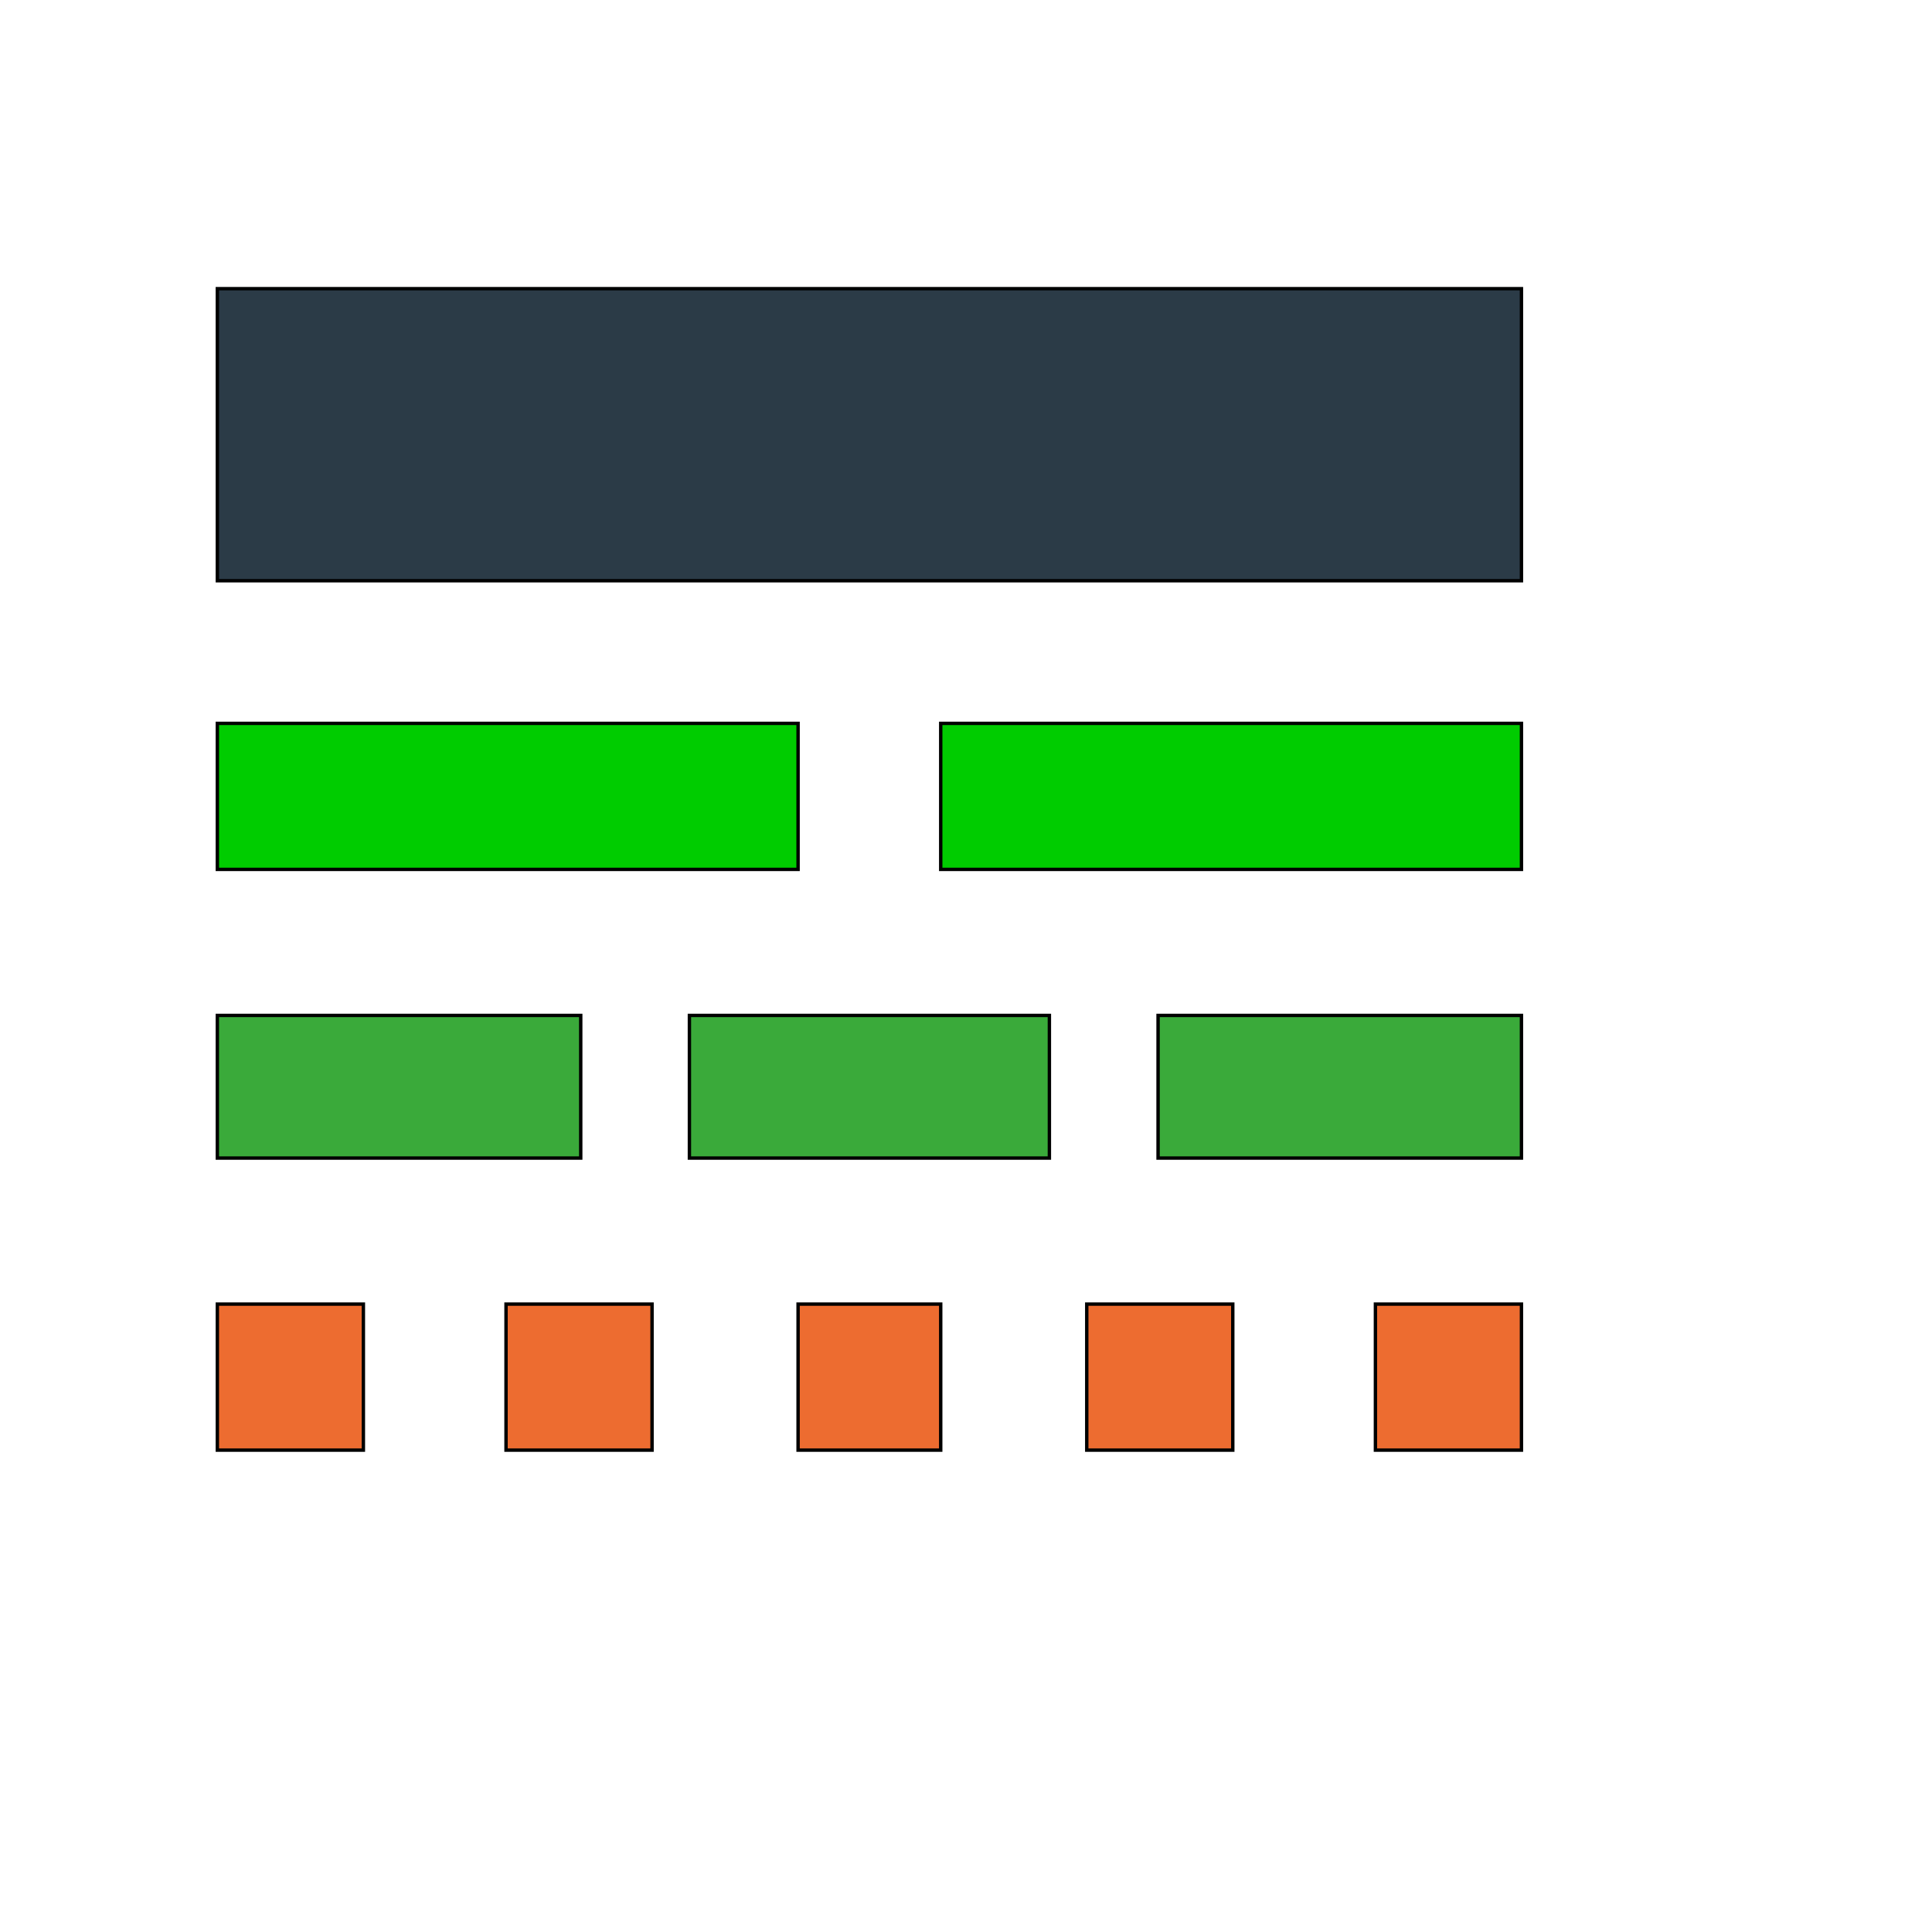
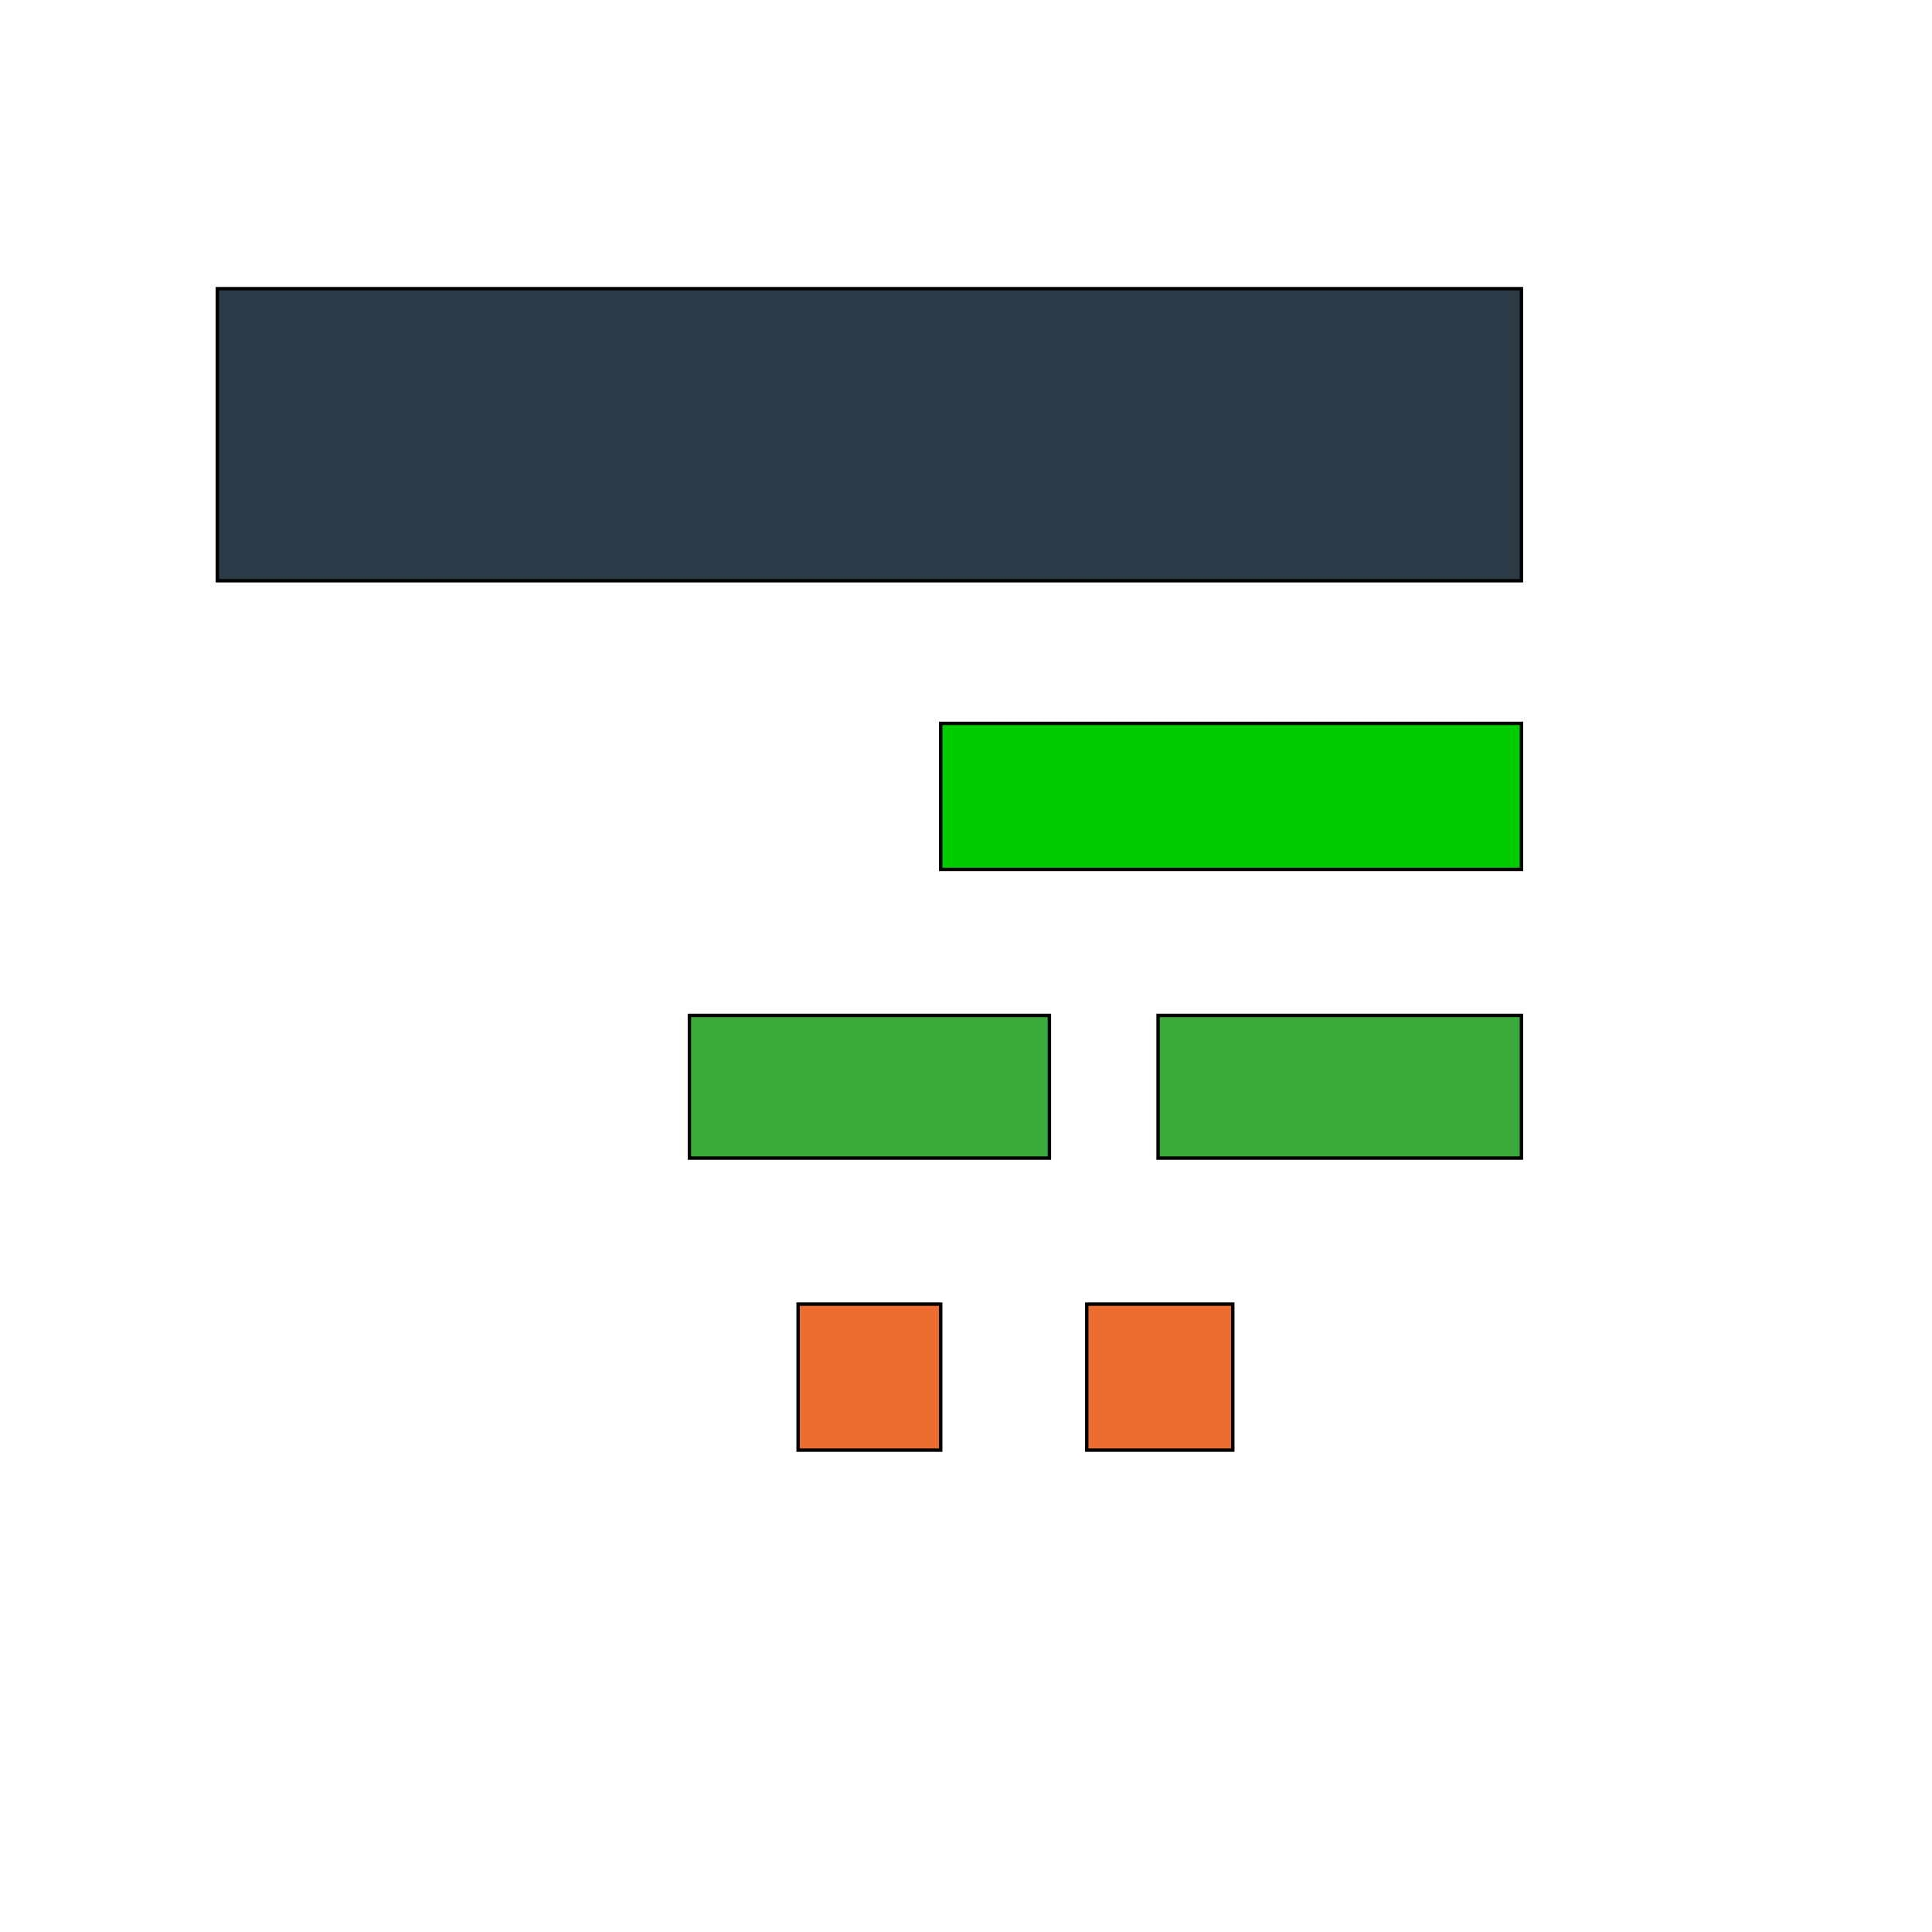
<svg xmlns="http://www.w3.org/2000/svg" id="th_wav_line-style" width="100%" height="100%" version="1.1" preserveAspectRatio="xMidYMin slice" data-uid="wav_line-style" data-keyword="wav_line-style" viewBox="0 0 512 512" transform="matrix(0.9,0,0,0.9,0,0)" data-colors="[&quot;#2b3b47&quot;,&quot;#bdcf46&quot;,&quot;#ffe655&quot;,&quot;#00cc00&quot;,&quot;#2f2f2f&quot;,&quot;#00cc00&quot;,&quot;#bdcf46&quot;,&quot;#3aaa3a&quot;,&quot;#ffdf99&quot;,&quot;#bdcf46&quot;,&quot;#bdcf46&quot;,&quot;#3aaa3a&quot;]">
  <path id="th_wav_line-style_10" d="M64 85L64 171L448 171L448 85Z " fill-rule="evenodd" fill="#2b3b47" stroke-width="1" stroke="#000000" />
-   <path id="th_wav_line-style_0" d="M64 341L171 341L171 299L64 299Z " fill-rule="evenodd" fill="#3aaa3a" stroke-width="1" stroke="#000000" />
  <path id="th_wav_line-style_1" d="M203 341L309 341L309 299L203 299Z " fill-rule="evenodd" fill="#3aaa3a" stroke-width="1" stroke="#000000" />
  <path id="th_wav_line-style_2" d="M341 341L448 341L448 299L341 299Z " fill-rule="evenodd" fill="#3aaa3a" stroke-width="1" stroke="#000000" />
-   <path id="th_wav_line-style_3" d="M64 427L107 427L107 384L64 384Z " fill-rule="evenodd" fill="#ed6c30" stroke-width="1" stroke="#000000" />
-   <path id="th_wav_line-style_4" d="M149 427L192 427L192 384L149 384Z " fill-rule="evenodd" fill="#ed6c30" stroke-width="1" stroke="#000000" />
  <path id="th_wav_line-style_5" d="M235 427L277 427L277 384L235 384Z " fill-rule="evenodd" fill="#ed6c30" stroke-width="1" stroke="#000000" />
  <path id="th_wav_line-style_6" d="M320 427L363 427L363 384L320 384Z " fill-rule="evenodd" fill="#ed6c30" stroke-width="1" stroke="#000000" />
-   <path id="th_wav_line-style_7" d="M405 427L448 427L448 384L405 384Z " fill-rule="evenodd" fill="#ed6c30" stroke-width="1" stroke="#000000" />
-   <path id="th_wav_line-style_8" d="M64 256L235 256L235 213L64 213Z " fill-rule="evenodd" fill="#00cc00" stroke-width="1" stroke="#000000" />
  <path id="th_wav_line-style_9" d="M277 256L448 256L448 213L277 213Z " fill-rule="evenodd" fill="#00cc00" stroke-width="1" stroke="#000000" />
  <defs id="SvgjsDefs17388" fill="#3aaa3a" />
</svg>